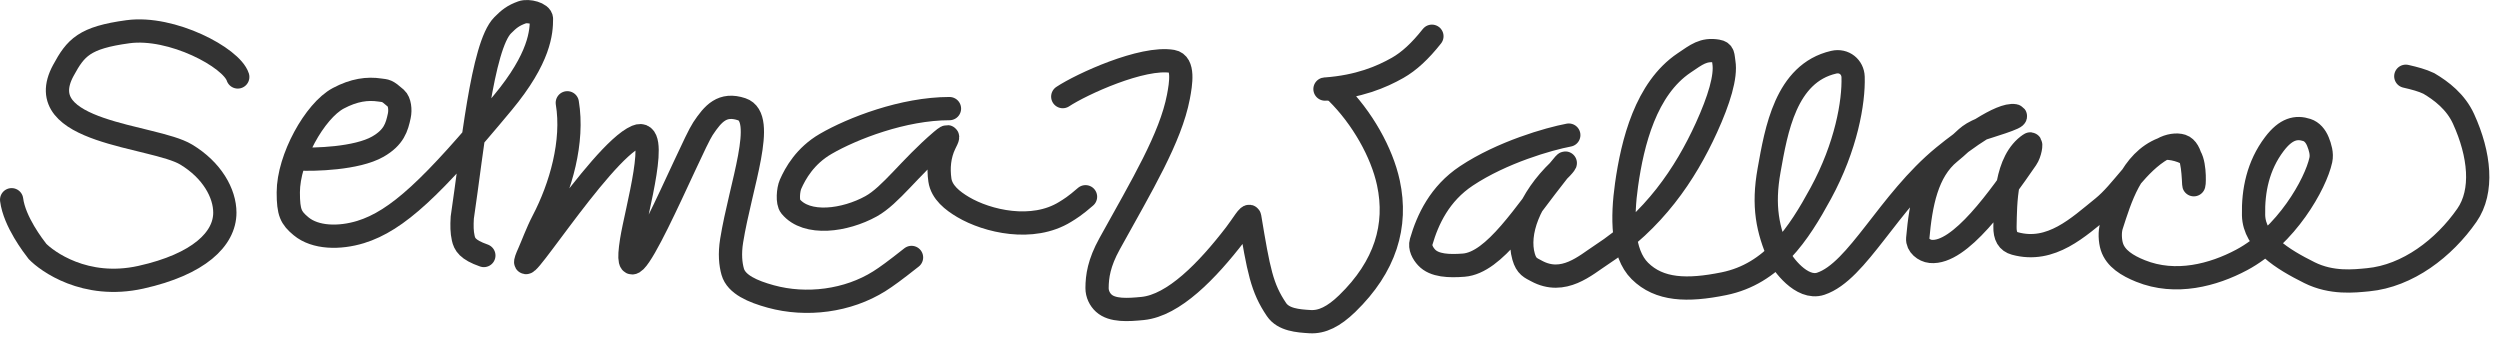
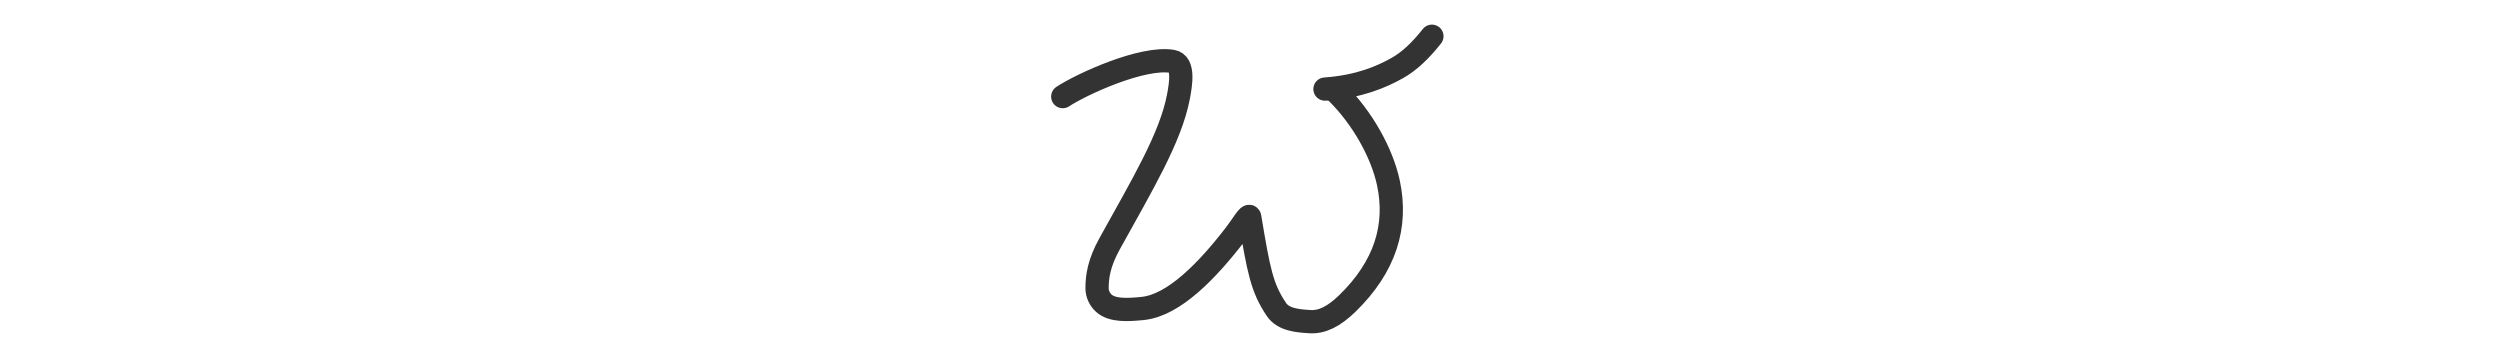
<svg xmlns="http://www.w3.org/2000/svg" width="129" height="18" viewBox="0 0 129 18" fill="none">
-   <path d="M12.269 3.971C11.947 2.971 8.861 1.33 6.601 1.637C4.348 1.943 3.91 2.451 3.267 3.637C1.508 6.884 7.935 6.971 9.602 7.972C10.941 8.775 11.602 9.972 11.602 10.972C11.602 12.328 10.269 13.639 7.268 14.306C4.38 14.948 2.405 13.46 1.934 12.973C1.729 12.708 0.745 11.438 0.6 10.306" stroke="#333333" stroke-width="1.2" stroke-linecap="round" />
-   <path d="M15.446 8.204C16.195 8.242 18.406 8.192 19.498 7.566C20.329 7.089 20.477 6.567 20.604 5.971C20.668 5.671 20.626 5.243 20.432 5.073C19.937 4.638 19.92 4.694 19.607 4.646C18.96 4.548 18.27 4.638 17.454 5.073C16.245 5.718 14.876 8.176 14.876 9.928C14.876 10.972 15.012 11.24 15.532 11.673C16.27 12.288 17.521 12.304 18.604 11.973C20.503 11.391 22.333 9.646 25.939 5.304C27.872 2.977 27.939 1.637 27.939 0.97C27.939 0.703 27.268 0.518 26.939 0.637C26.48 0.803 26.272 0.97 25.939 1.304C24.877 2.365 24.377 7.708 23.853 11.229C23.828 11.643 23.833 11.975 23.904 12.288C23.975 12.601 24.113 12.886 24.967 13.184" stroke="#333333" stroke-width="1.2" stroke-linecap="round" />
-   <path d="M29.273 5.304C29.606 7.305 28.939 9.639 28.02 11.396C27.722 11.965 27.452 12.7 27.311 13.011C26.127 15.633 30.92 7.859 32.846 7.043C34.1 6.513 32.835 10.858 32.588 12.414C31.906 16.715 35.607 7.638 36.274 6.638C36.797 5.853 37.274 5.304 38.275 5.638C39.576 6.072 38.215 9.56 37.754 12.413C37.642 13.102 37.699 13.637 37.808 14.021C37.995 14.68 38.843 15.043 39.771 15.298C41.609 15.804 43.748 15.536 45.38 14.507C45.739 14.28 46.169 13.969 47.035 13.284" stroke="#333333" stroke-width="1.2" stroke-linecap="round" />
-   <path d="M48.993 5.604C46.61 5.604 43.975 6.631 42.609 7.423C41.536 8.045 41.039 8.95 40.792 9.509C40.669 9.789 40.617 10.435 40.792 10.647C41.632 11.667 43.607 11.384 44.943 10.647C45.971 10.08 46.931 8.664 48.575 7.261C49.057 6.849 48.894 7.129 48.751 7.423C48.462 8.018 48.411 8.677 48.498 9.289C48.589 9.925 49.153 10.363 49.697 10.685C50.944 11.423 53.278 11.973 54.959 10.935C55.215 10.777 55.472 10.623 56.013 10.152" stroke="#333333" stroke-width="1.2" stroke-linecap="round" />
  <path d="M54.838 4.985C55.798 4.35 58.947 2.901 60.495 3.167C61.105 3.272 60.935 4.322 60.806 4.998C60.402 7.109 58.934 9.543 57.256 12.578C56.706 13.572 56.611 14.263 56.608 14.865C56.607 15.167 56.746 15.454 56.956 15.644C57.394 16.042 58.2 15.993 58.961 15.917C60.561 15.757 62.288 13.98 63.741 12.092C64.111 11.611 64.454 11.002 64.487 11.205C64.947 13.973 65.111 14.855 65.867 15.973C66.223 16.501 66.969 16.56 67.602 16.597C68.216 16.633 68.821 16.338 69.517 15.664C71.494 13.748 72.114 11.639 71.642 9.438C71.306 7.866 70.282 6.059 68.982 4.776C68.722 4.519 68.286 4.607 68.381 4.596C70.116 4.472 71.28 3.974 72.114 3.503C72.707 3.167 73.282 2.637 73.887 1.87" stroke="#333333" stroke-width="1.2" stroke-linecap="round" />
-   <path d="M80.95 6.971C79.928 7.163 77.508 7.853 75.667 9.076C74.288 9.992 73.668 11.32 73.332 12.479C73.248 12.767 73.417 13.073 73.611 13.283C74.011 13.716 74.774 13.74 75.526 13.682C77.117 13.557 78.668 11.014 80.418 8.817C80.952 8.146 80.81 8.442 80.458 8.778C78.894 10.273 78.268 12.021 78.617 13.241C78.763 13.755 78.989 13.822 79.283 13.982C80.677 14.741 81.817 13.682 82.617 13.161C85.333 11.395 86.957 8.993 88.053 6.588C88.701 5.165 89.074 3.948 88.952 3.21C88.897 2.876 88.945 2.691 88.619 2.637C87.889 2.516 87.539 2.819 86.903 3.246C84.925 4.574 84.237 7.356 83.93 9.533C83.694 11.208 83.689 13.062 84.618 13.982C85.618 14.973 87.052 15.025 88.952 14.64C91.463 14.131 92.815 12.065 93.953 9.972C95.266 7.557 95.659 5.272 95.62 3.971C95.605 3.466 95.161 3.085 94.62 3.21C92.138 3.781 91.652 6.735 91.286 8.778C90.952 10.639 91.206 11.857 91.814 13.241C91.955 13.561 92.953 14.973 93.953 14.64C95.851 14.007 97.439 10.408 100.295 8.069C101.389 7.173 103.256 5.839 103.955 5.971C104.3 6.037 102.427 6.58 102.288 6.638C101.441 6.993 101.513 7.141 100.611 7.877C99.432 8.837 99.112 10.511 98.954 12.306C98.924 12.651 99.284 12.94 99.621 12.973C101.135 13.122 103.183 10.185 104.567 8.185C104.757 7.911 104.839 7.37 104.748 7.431C103.456 8.289 103.483 10.507 103.457 11.692C103.446 12.188 103.609 12.465 103.972 12.564C105.845 13.077 107.251 11.71 108.487 10.718C109.532 9.879 110.264 8.449 111.589 7.686M111.589 7.686C111.918 7.497 112.316 7.44 112.581 7.525C113.107 7.695 113.163 8.783 113.198 9.503C113.21 9.746 113.305 8.562 113.01 8.069C112.869 7.836 111.943 7.549 111.589 7.686ZM111.589 7.686C109.968 8.314 109.403 10.263 108.956 11.639C108.852 11.961 108.878 12.437 108.975 12.736C109.169 13.34 109.767 13.707 110.449 13.982C112.267 14.716 114.21 14.189 115.664 13.415C117.967 12.191 119.488 9.491 119.755 8.253C119.823 7.935 119.721 7.593 119.605 7.307C119.489 7.021 119.296 6.793 119.037 6.709C118.49 6.53 117.958 6.638 117.358 7.431C116.508 8.552 116.255 9.851 116.284 11.105C116.317 12.484 117.785 13.379 119.165 14.067C120.317 14.641 121.48 14.504 122.195 14.435C124.237 14.241 126.112 12.804 127.293 11.105C128.152 9.87 127.96 7.972 127.116 6.129C126.715 5.252 125.975 4.688 125.326 4.305C124.98 4.142 124.599 4.04 124.139 3.935" stroke="#333333" stroke-width="1.2" stroke-linecap="round" />
</svg>